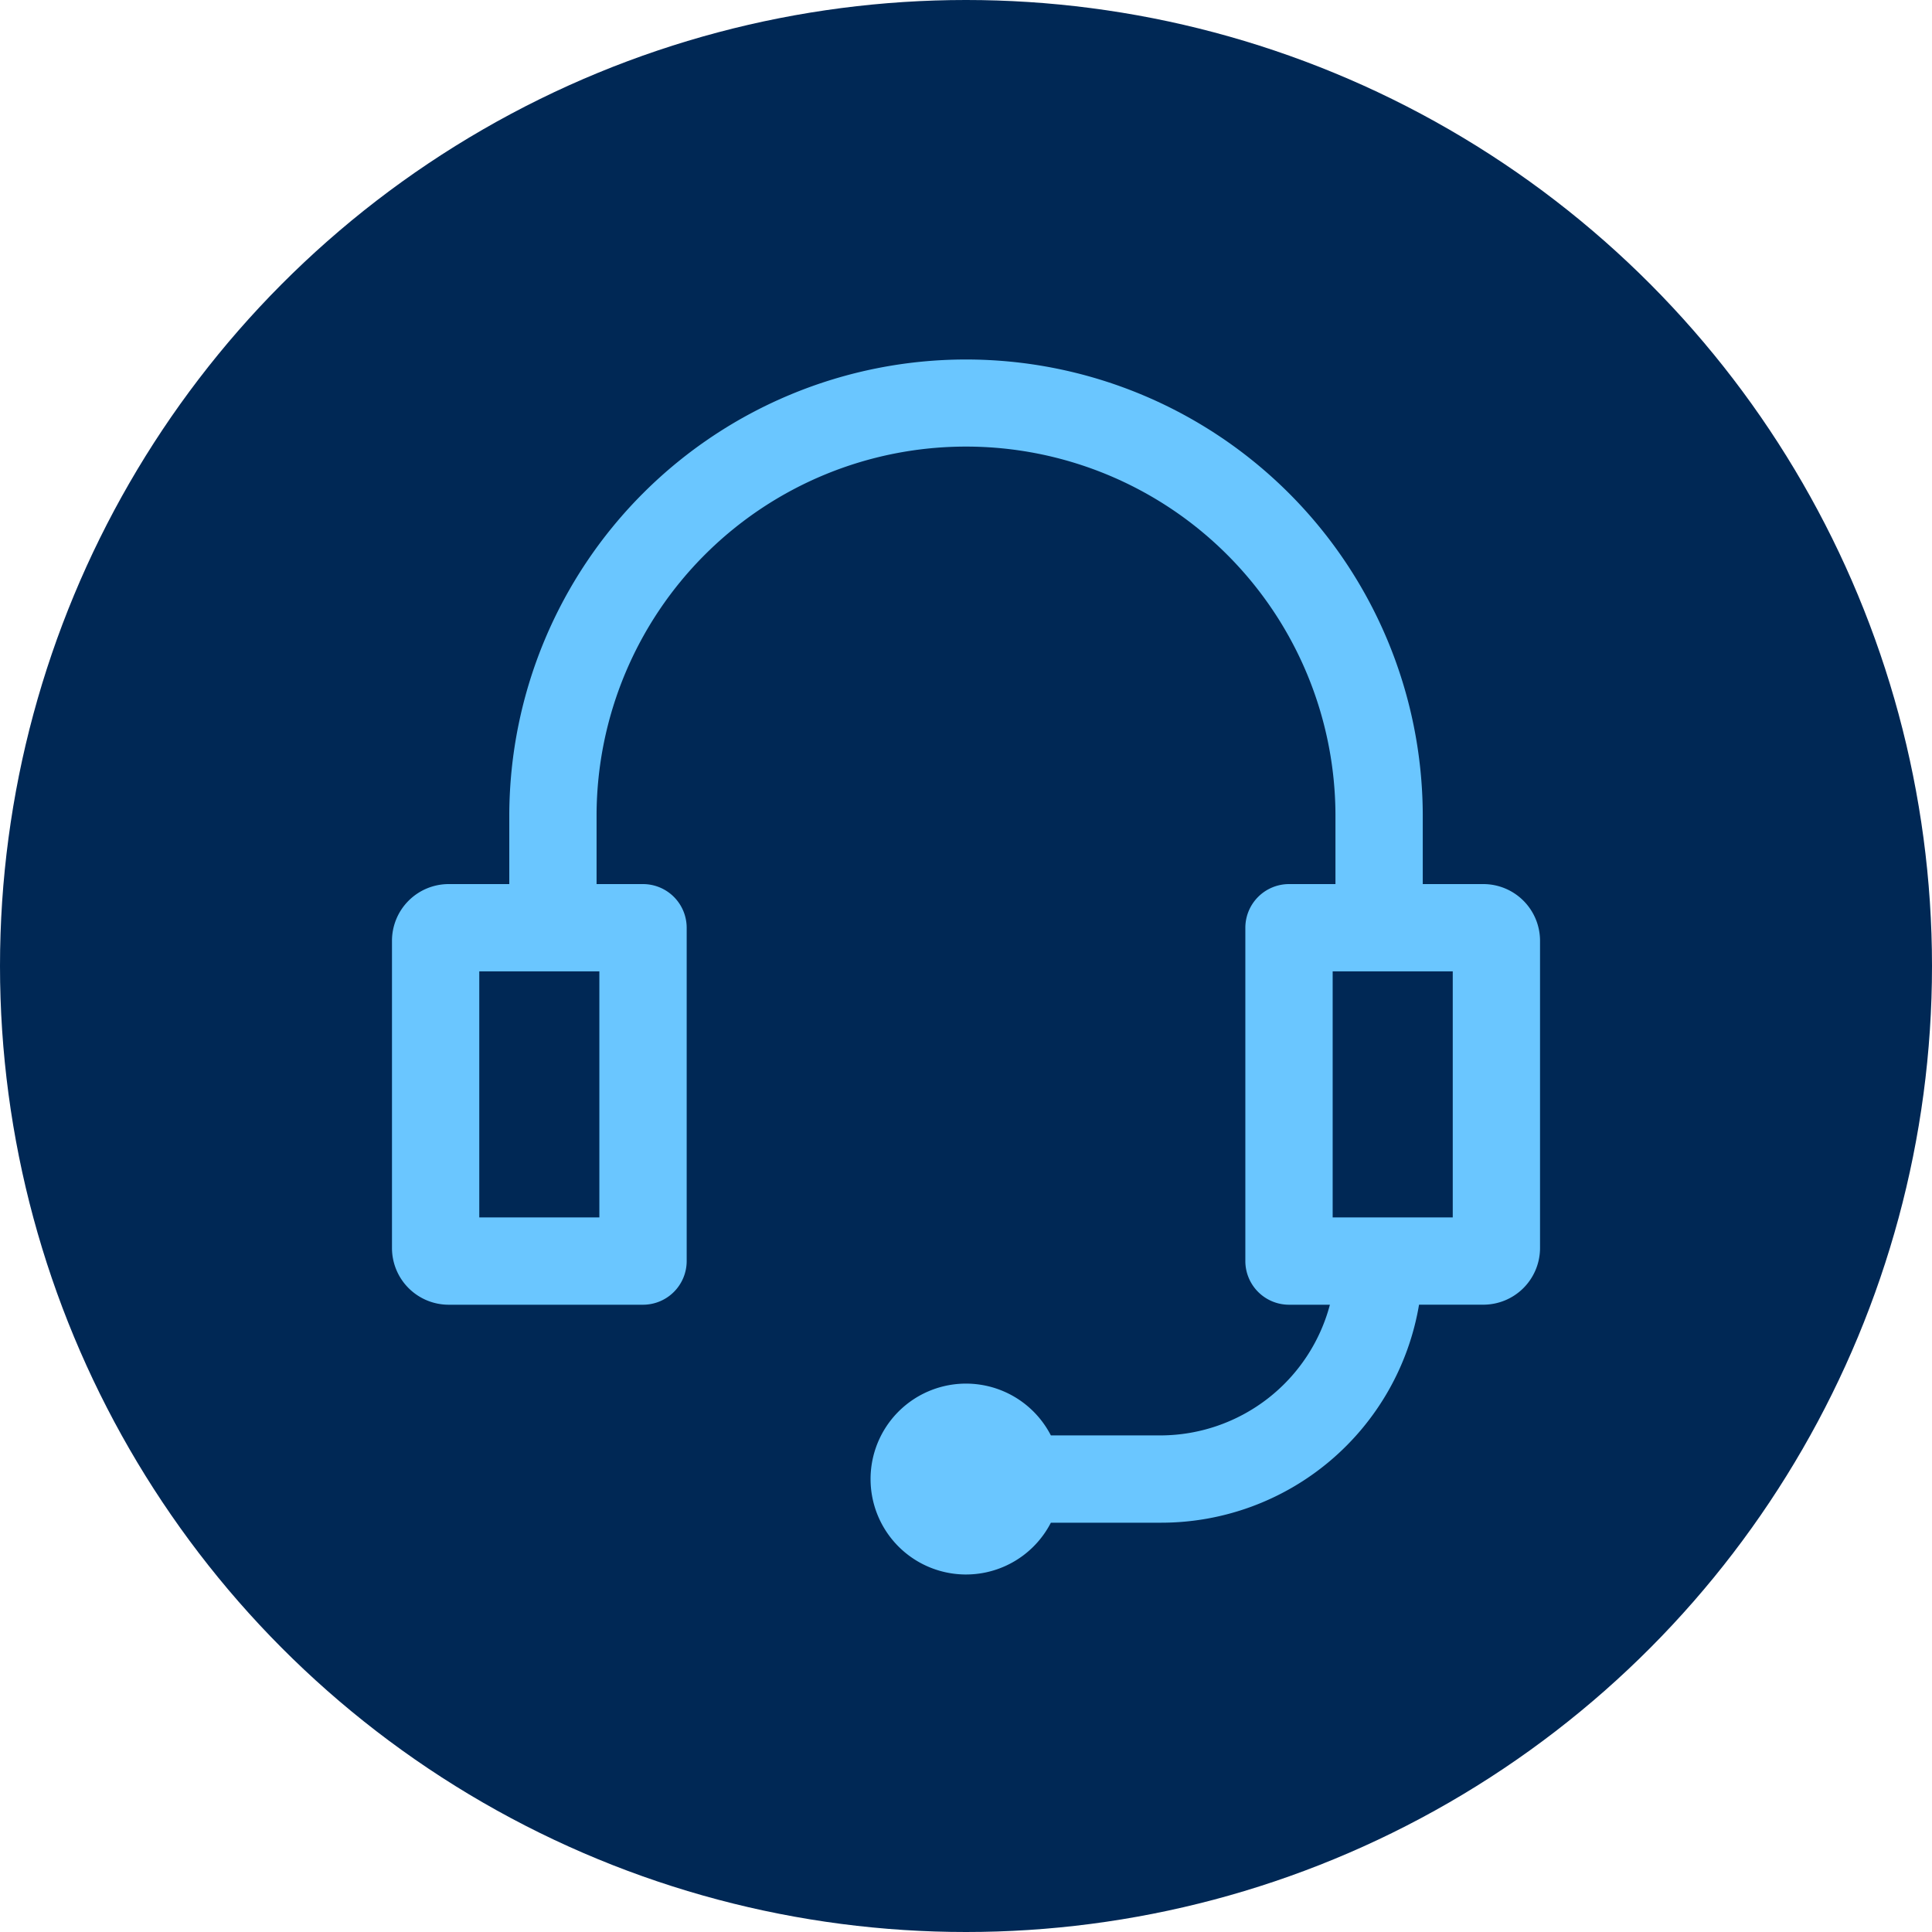
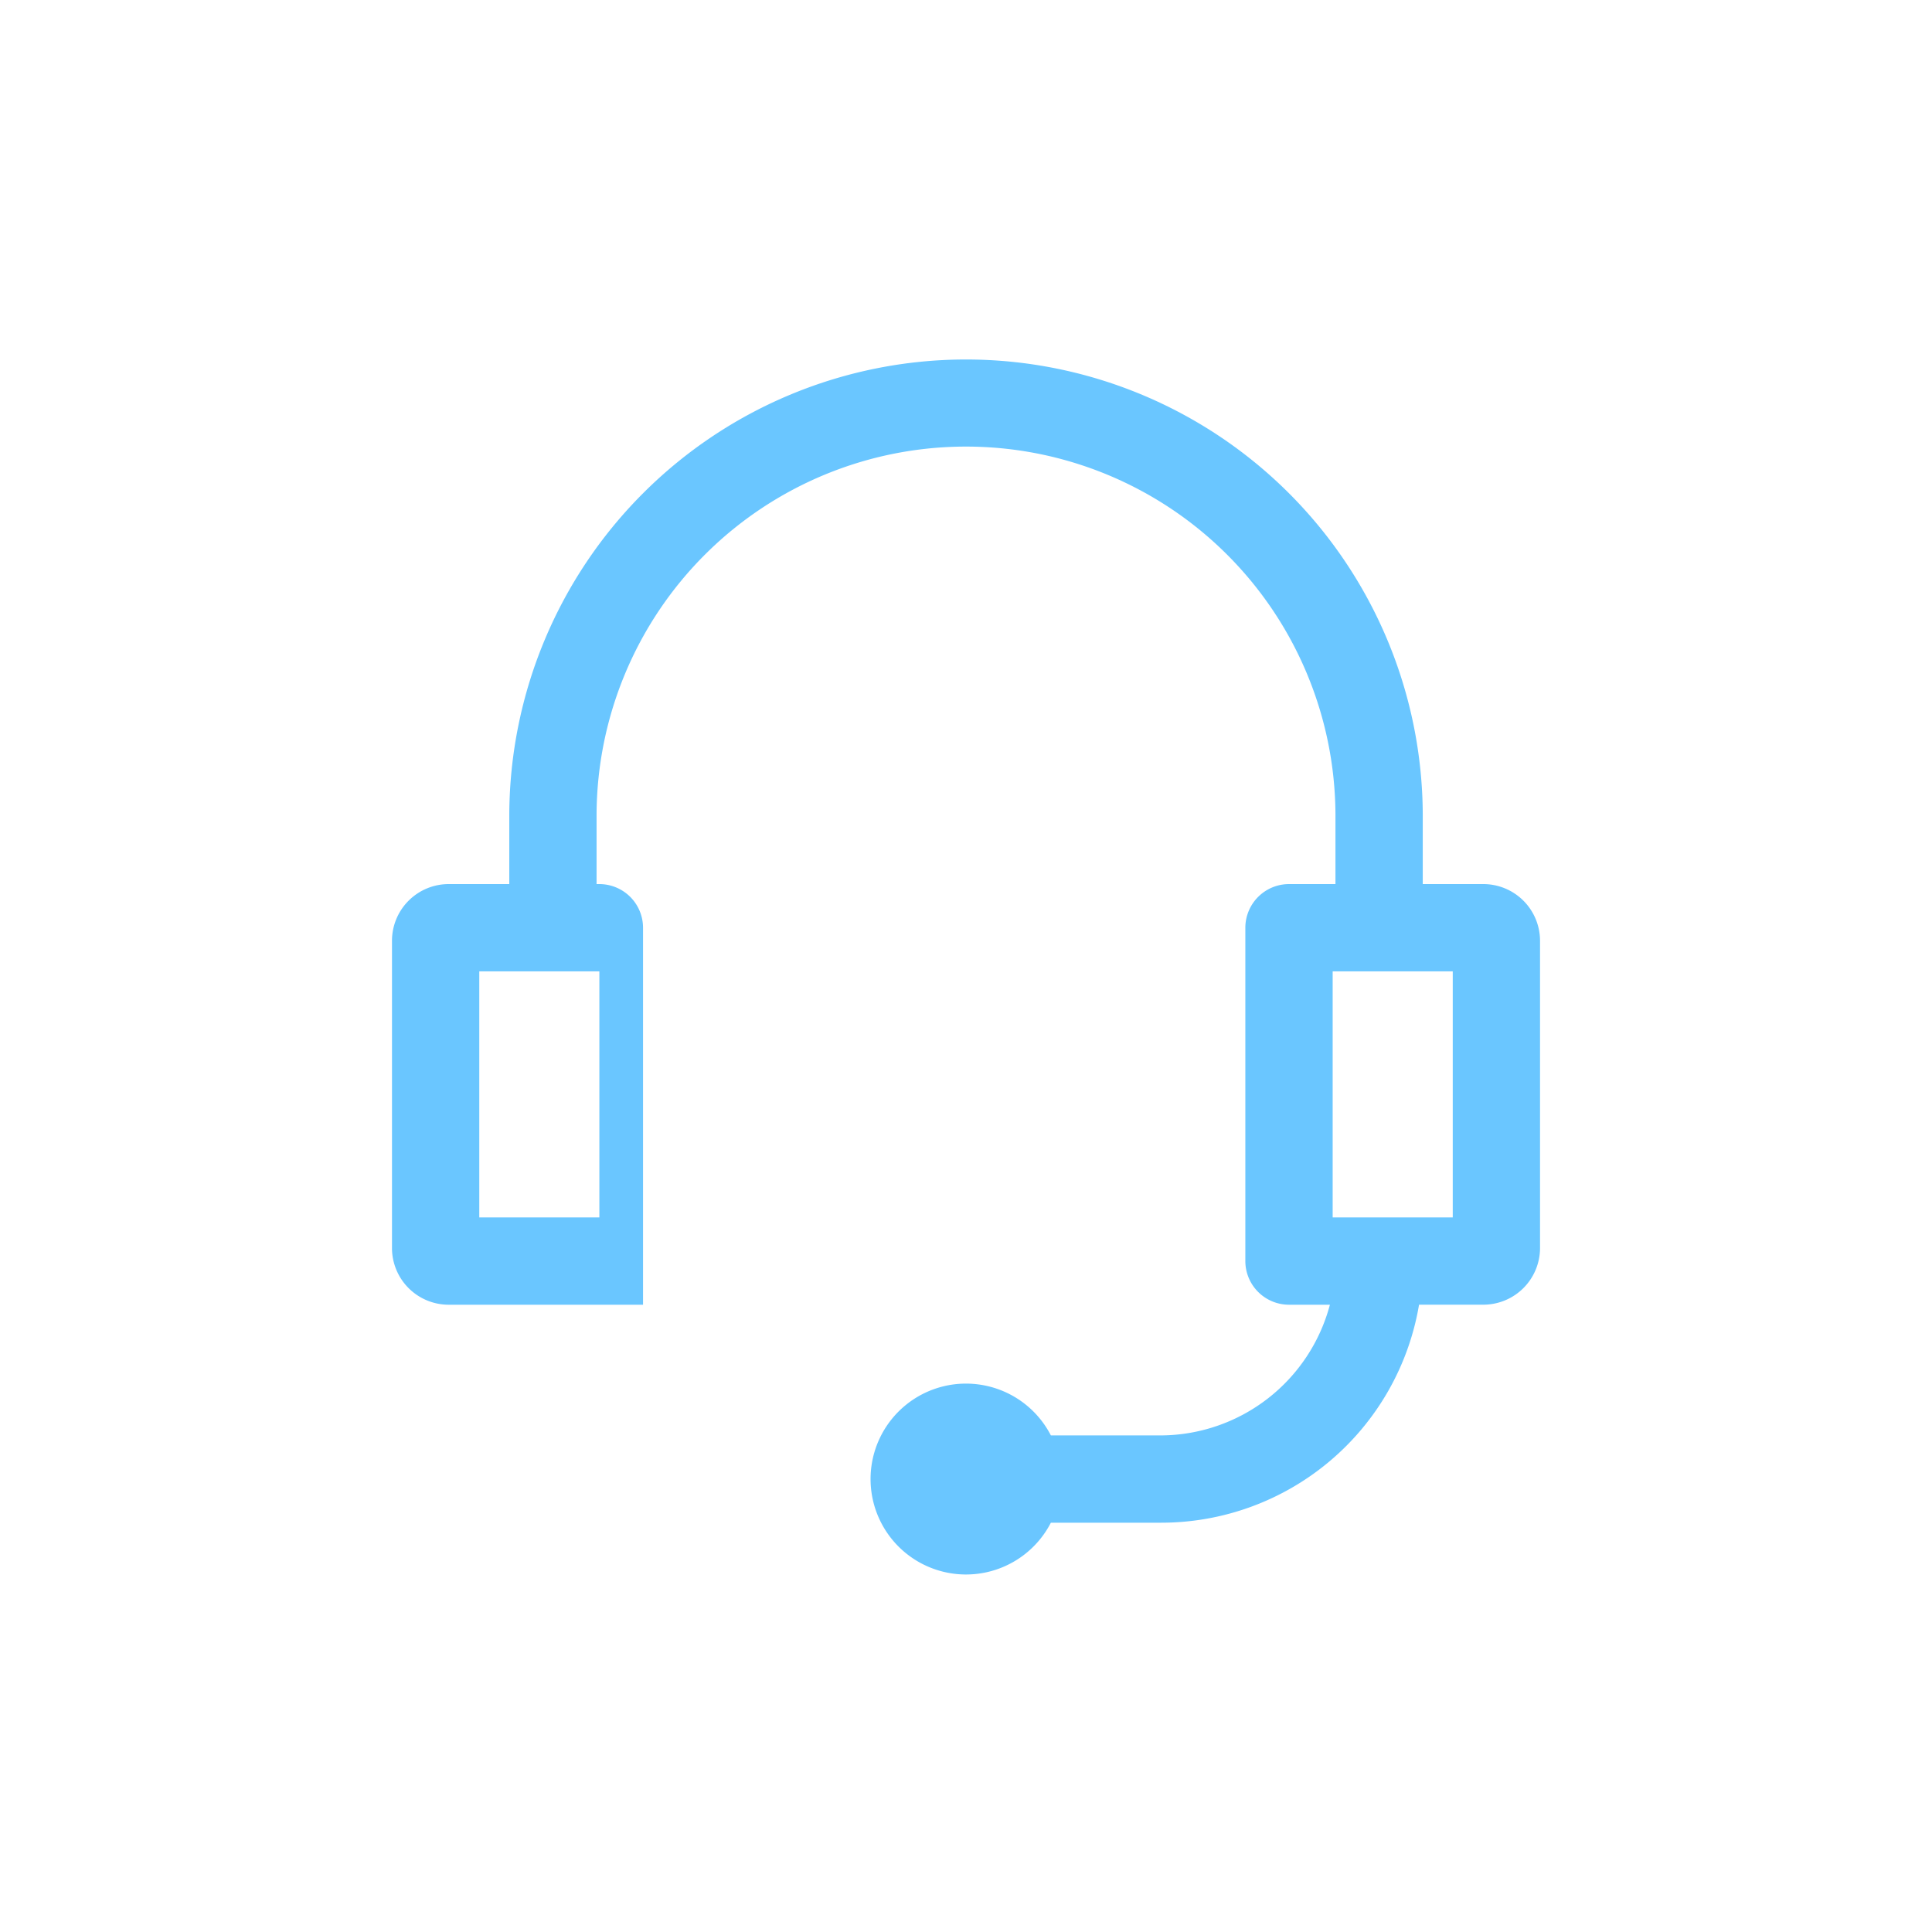
<svg xmlns="http://www.w3.org/2000/svg" width="218" height="218" viewBox="0 0 218 218">
  <g id="BBA-Advocator-TicketToWork-Icons-2-4" transform="translate(-1270 -2475.259)">
    <g id="Group_130" data-name="Group 130">
      <g id="Group_129" data-name="Group 129">
-         <circle id="Ellipse_91" data-name="Ellipse 91" cx="109" cy="109" r="109" transform="translate(1270 2475.259)" fill="#002855" />
-       </g>
+         </g>
    </g>
-     <path id="AdobeStock_909677523" d="M123.151,59.415h-6.842V51.532a51.537,51.537,0,0,0-103.073,0v7.883H6.393A6.4,6.4,0,0,0,0,65.808v34.678a6.4,6.4,0,0,0,6.393,6.393H28.328a4.931,4.931,0,0,0,4.925-4.925V64.34a4.931,4.931,0,0,0-4.925-4.925H23.085V51.532a41.687,41.687,0,0,1,83.373,0v7.883h-5.243A4.931,4.931,0,0,0,96.29,64.34v37.614a4.931,4.931,0,0,0,4.925,4.925h4.616A19.822,19.822,0,0,1,86.8,121.624H74.347a10.769,10.769,0,1,0,0,9.85H86.8a29.5,29.5,0,0,0,29.09-24.6h7.259a6.4,6.4,0,0,0,6.393-6.393V65.808a6.4,6.4,0,0,0-6.393-6.393ZM23.4,69.265V97.029H9.85V69.265H23.4Zm96.293,27.764h-13.55V69.265h13.55Z" transform="translate(1314.23 2515.601)" fill="#6ac6ff" />
+     <path id="AdobeStock_909677523" d="M123.151,59.415h-6.842V51.532a51.537,51.537,0,0,0-103.073,0v7.883H6.393A6.4,6.4,0,0,0,0,65.808v34.678a6.4,6.4,0,0,0,6.393,6.393H28.328V64.34a4.931,4.931,0,0,0-4.925-4.925H23.085V51.532a41.687,41.687,0,0,1,83.373,0v7.883h-5.243A4.931,4.931,0,0,0,96.29,64.34v37.614a4.931,4.931,0,0,0,4.925,4.925h4.616A19.822,19.822,0,0,1,86.8,121.624H74.347a10.769,10.769,0,1,0,0,9.85H86.8a29.5,29.5,0,0,0,29.09-24.6h7.259a6.4,6.4,0,0,0,6.393-6.393V65.808a6.4,6.4,0,0,0-6.393-6.393ZM23.4,69.265V97.029H9.85V69.265H23.4Zm96.293,27.764h-13.55V69.265h13.55Z" transform="translate(1314.23 2515.601)" fill="#6ac6ff" />
  </g>
</svg>